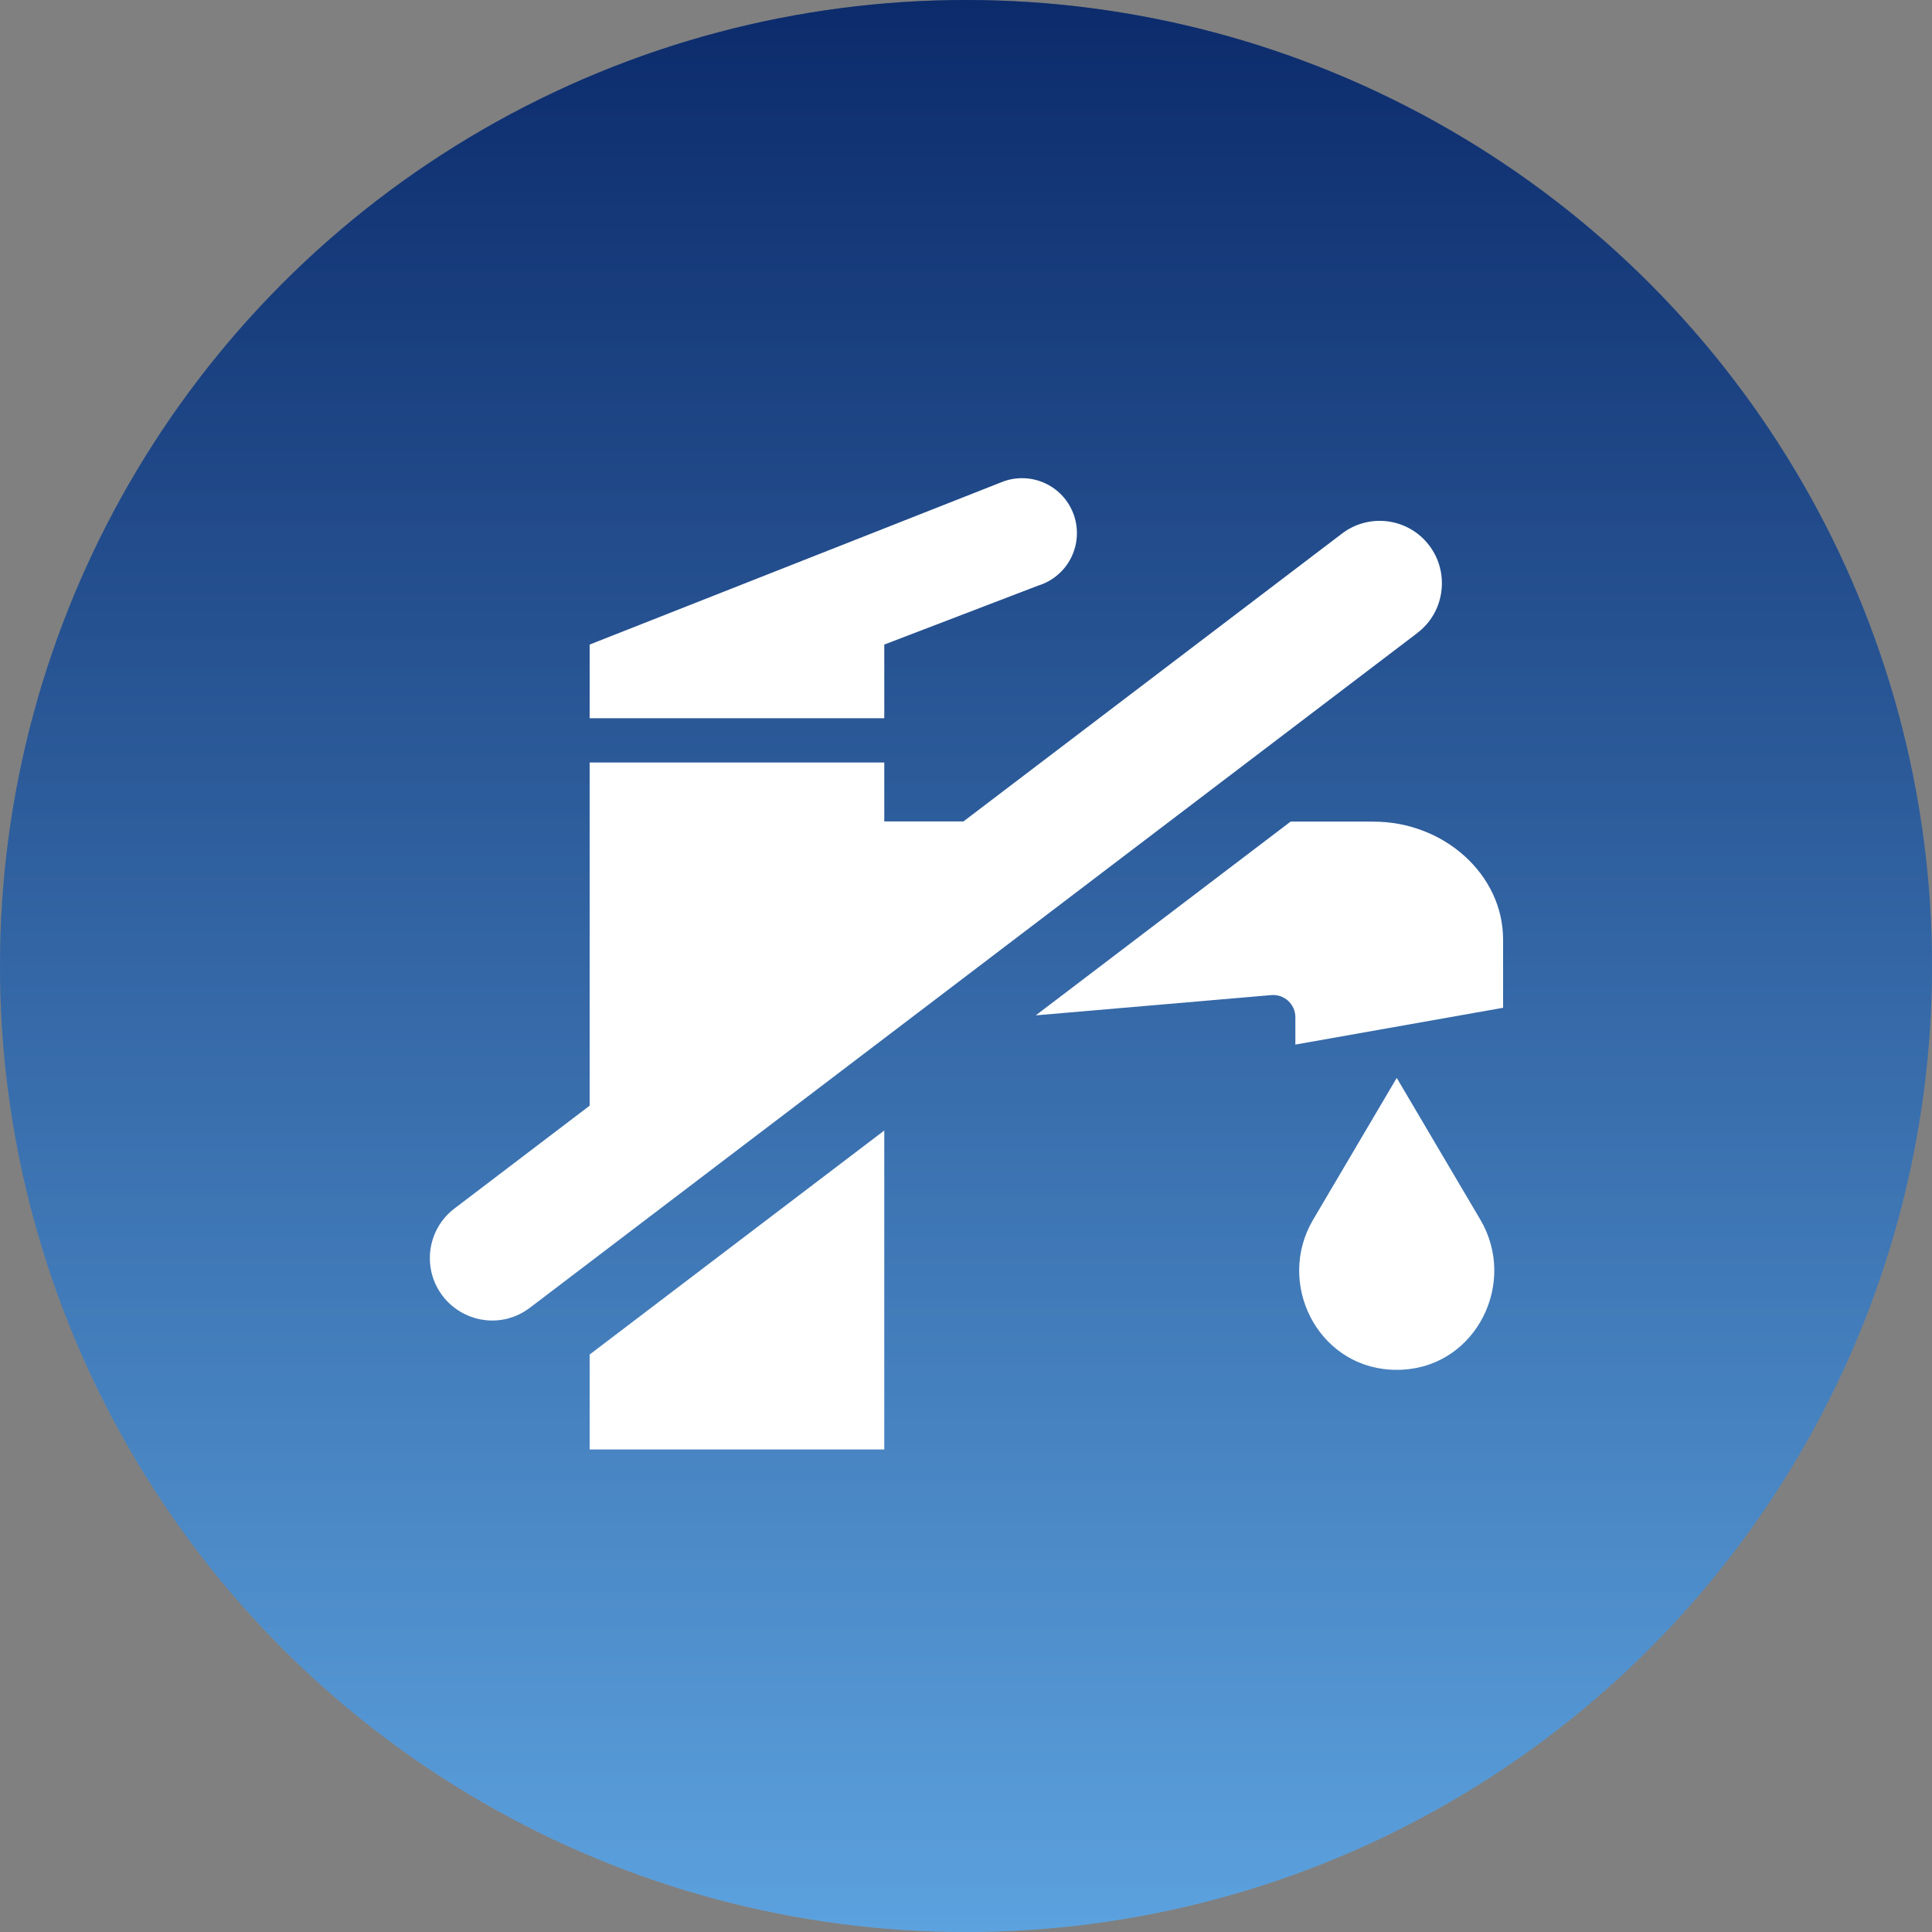
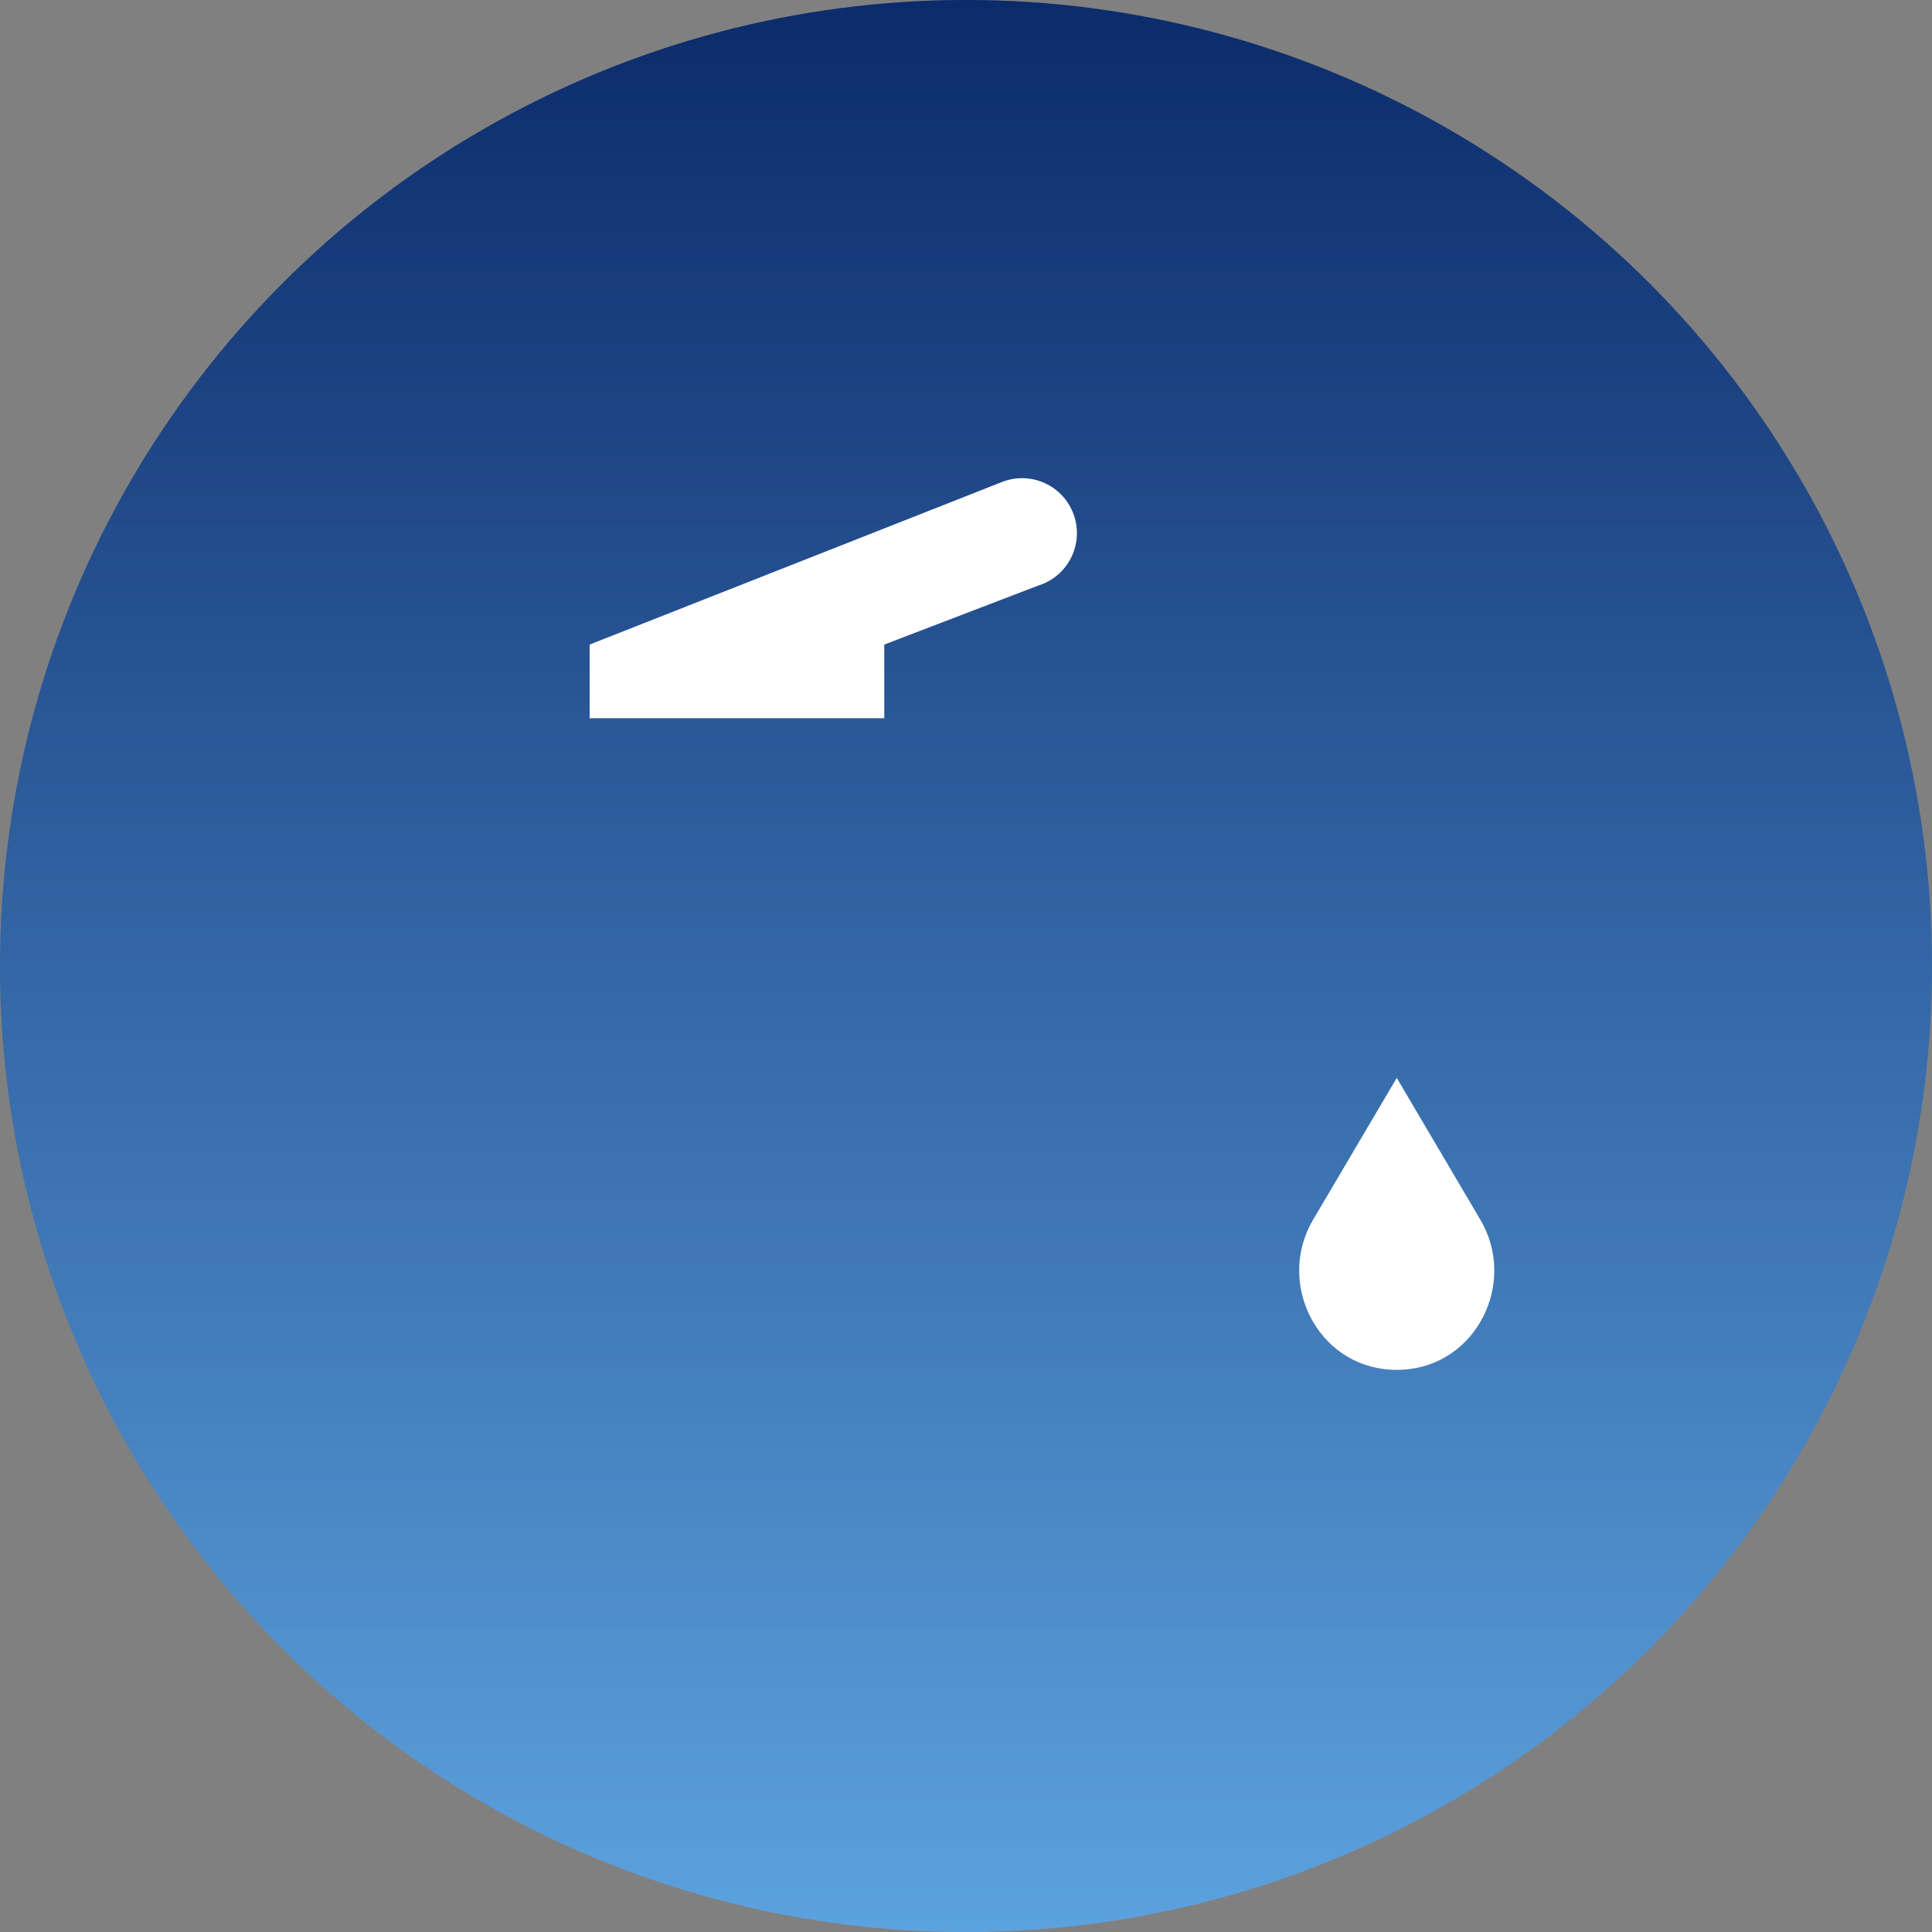
<svg xmlns="http://www.w3.org/2000/svg" width="400" height="400" viewBox="0 0 400 400" fill="none">
  <rect x="0" y="0" width="400" height="400" fill="#808080" stroke="none" />
  <circle cx="200" cy="200" r="200" fill="url(#paint0_linear_30494_10311)" />
  <circle cx="200" cy="200" r="200" fill="url(#paint1_linear_30494_10311)" fill-opacity="0.5" />
  <path d="M183.08 133.45L214.92 121.25C216.38 120.8 217.74 120.07 218.91 119.08C220.08 118.1 221.04 116.89 221.73 115.53C222.42 114.17 222.83 112.68 222.94 111.15C223.04 109.62 222.84 108.09 222.34 106.65C221.84 105.21 221.05 103.88 220.03 102.74C219 101.61 217.76 100.69 216.37 100.05C214.98 99.41 213.48 99.05 211.95 99.01C210.42 98.96 208.9 99.22 207.48 99.78L122.08 133.45V148.7H183.08V133.45Z" fill="white" />
-   <path d="M98.24 272.87C98.34 272.9 98.43 272.93 98.53 272.95C98.75 273.01 98.97 273.07 99.2 273.11C99.28 273.13 99.36 273.14 99.45 273.16C99.83 273.23 100.22 273.29 100.61 273.33C100.75 273.34 100.9 273.36 101.04 273.37C101.23 273.38 101.43 273.39 101.62 273.4C101.84 273.4 102.05 273.4 102.27 273.4C102.5 273.4 102.73 273.38 102.96 273.36C103.17 273.34 103.39 273.32 103.6 273.29C103.75 273.27 103.9 273.25 104.05 273.22C104.37 273.17 104.69 273.11 105 273.03C105.09 273.01 105.18 272.98 105.28 272.95C105.56 272.87 105.84 272.79 106.11 272.69C106.22 272.65 106.33 272.61 106.44 272.57C106.78 272.44 107.12 272.3 107.45 272.14C107.48 272.13 107.51 272.11 107.53 272.1C107.85 271.95 108.16 271.77 108.46 271.59C108.55 271.54 108.63 271.49 108.72 271.43C109.05 271.22 109.37 271.01 109.69 270.77L293.45 131.05V131.04C293.45 131.04 293.45 131.04 293.46 131.03C293.82 130.76 294.16 130.47 294.48 130.17C294.56 130.09 294.63 130.01 294.71 129.94C294.95 129.7 295.19 129.46 295.41 129.21C295.48 129.13 295.54 129.05 295.6 128.97C295.82 128.71 296.03 128.44 296.22 128.16C296.26 128.1 296.3 128.03 296.35 127.96C296.55 127.66 296.75 127.35 296.92 127.04C296.95 127 296.97 126.95 296.99 126.9C297.17 126.56 297.35 126.21 297.5 125.85C297.51 125.83 297.52 125.8 297.53 125.78C297.69 125.4 297.83 125.01 297.95 124.62C297.95 124.62 297.95 124.61 297.95 124.6C298.2 123.78 298.38 122.93 298.46 122.08C298.78 118.94 297.98 115.67 295.92 112.95C291.63 107.27 283.54 106.15 277.86 110.46L199.47 170.07H183.08V157.87H122.08V228.92L94.11 250.19C88.43 254.49 87.31 262.59 91.62 268.28C93.02 270.13 94.83 271.49 96.83 272.35C97.29 272.55 97.76 272.71 98.24 272.85V272.87Z" fill="white" />
-   <path d="M122.08 300.1H183.08V234.06L122.08 280.44V300.1Z" fill="white" />
-   <path d="M284.35 170.1H267.21L214.44 210.22L263.14 206.03C265.84 205.76 268.19 207.88 268.19 210.6V216.27L311.2 208.65V194.51C311.2 181.09 299 170.11 284.36 170.11L284.35 170.1Z" fill="white" />
  <path d="M289.18 283.61C288.74 283.61 288.3 283.6 287.86 283.57C272.7 282.69 264.15 265.6 271.87 252.52L289.18 223.17L306.49 252.52C314.2 265.6 305.66 282.69 290.5 283.57C290.06 283.6 289.62 283.61 289.18 283.61Z" fill="white" />
  <defs>
    <linearGradient id="paint0_linear_30494_10311" x1="200" y1="0" x2="200" y2="400" gradientUnits="userSpaceOnUse">
      <stop stop-color="#18437F" />
      <stop offset="1" stop-color="#78ACCF" />
    </linearGradient>
    <linearGradient id="paint1_linear_30494_10311" x1="200" y1="0" x2="200" y2="400" gradientUnits="userSpaceOnUse">
      <stop stop-color="#001358" />
      <stop offset="1" stop-color="#4098EF" />
    </linearGradient>
  </defs>
</svg>